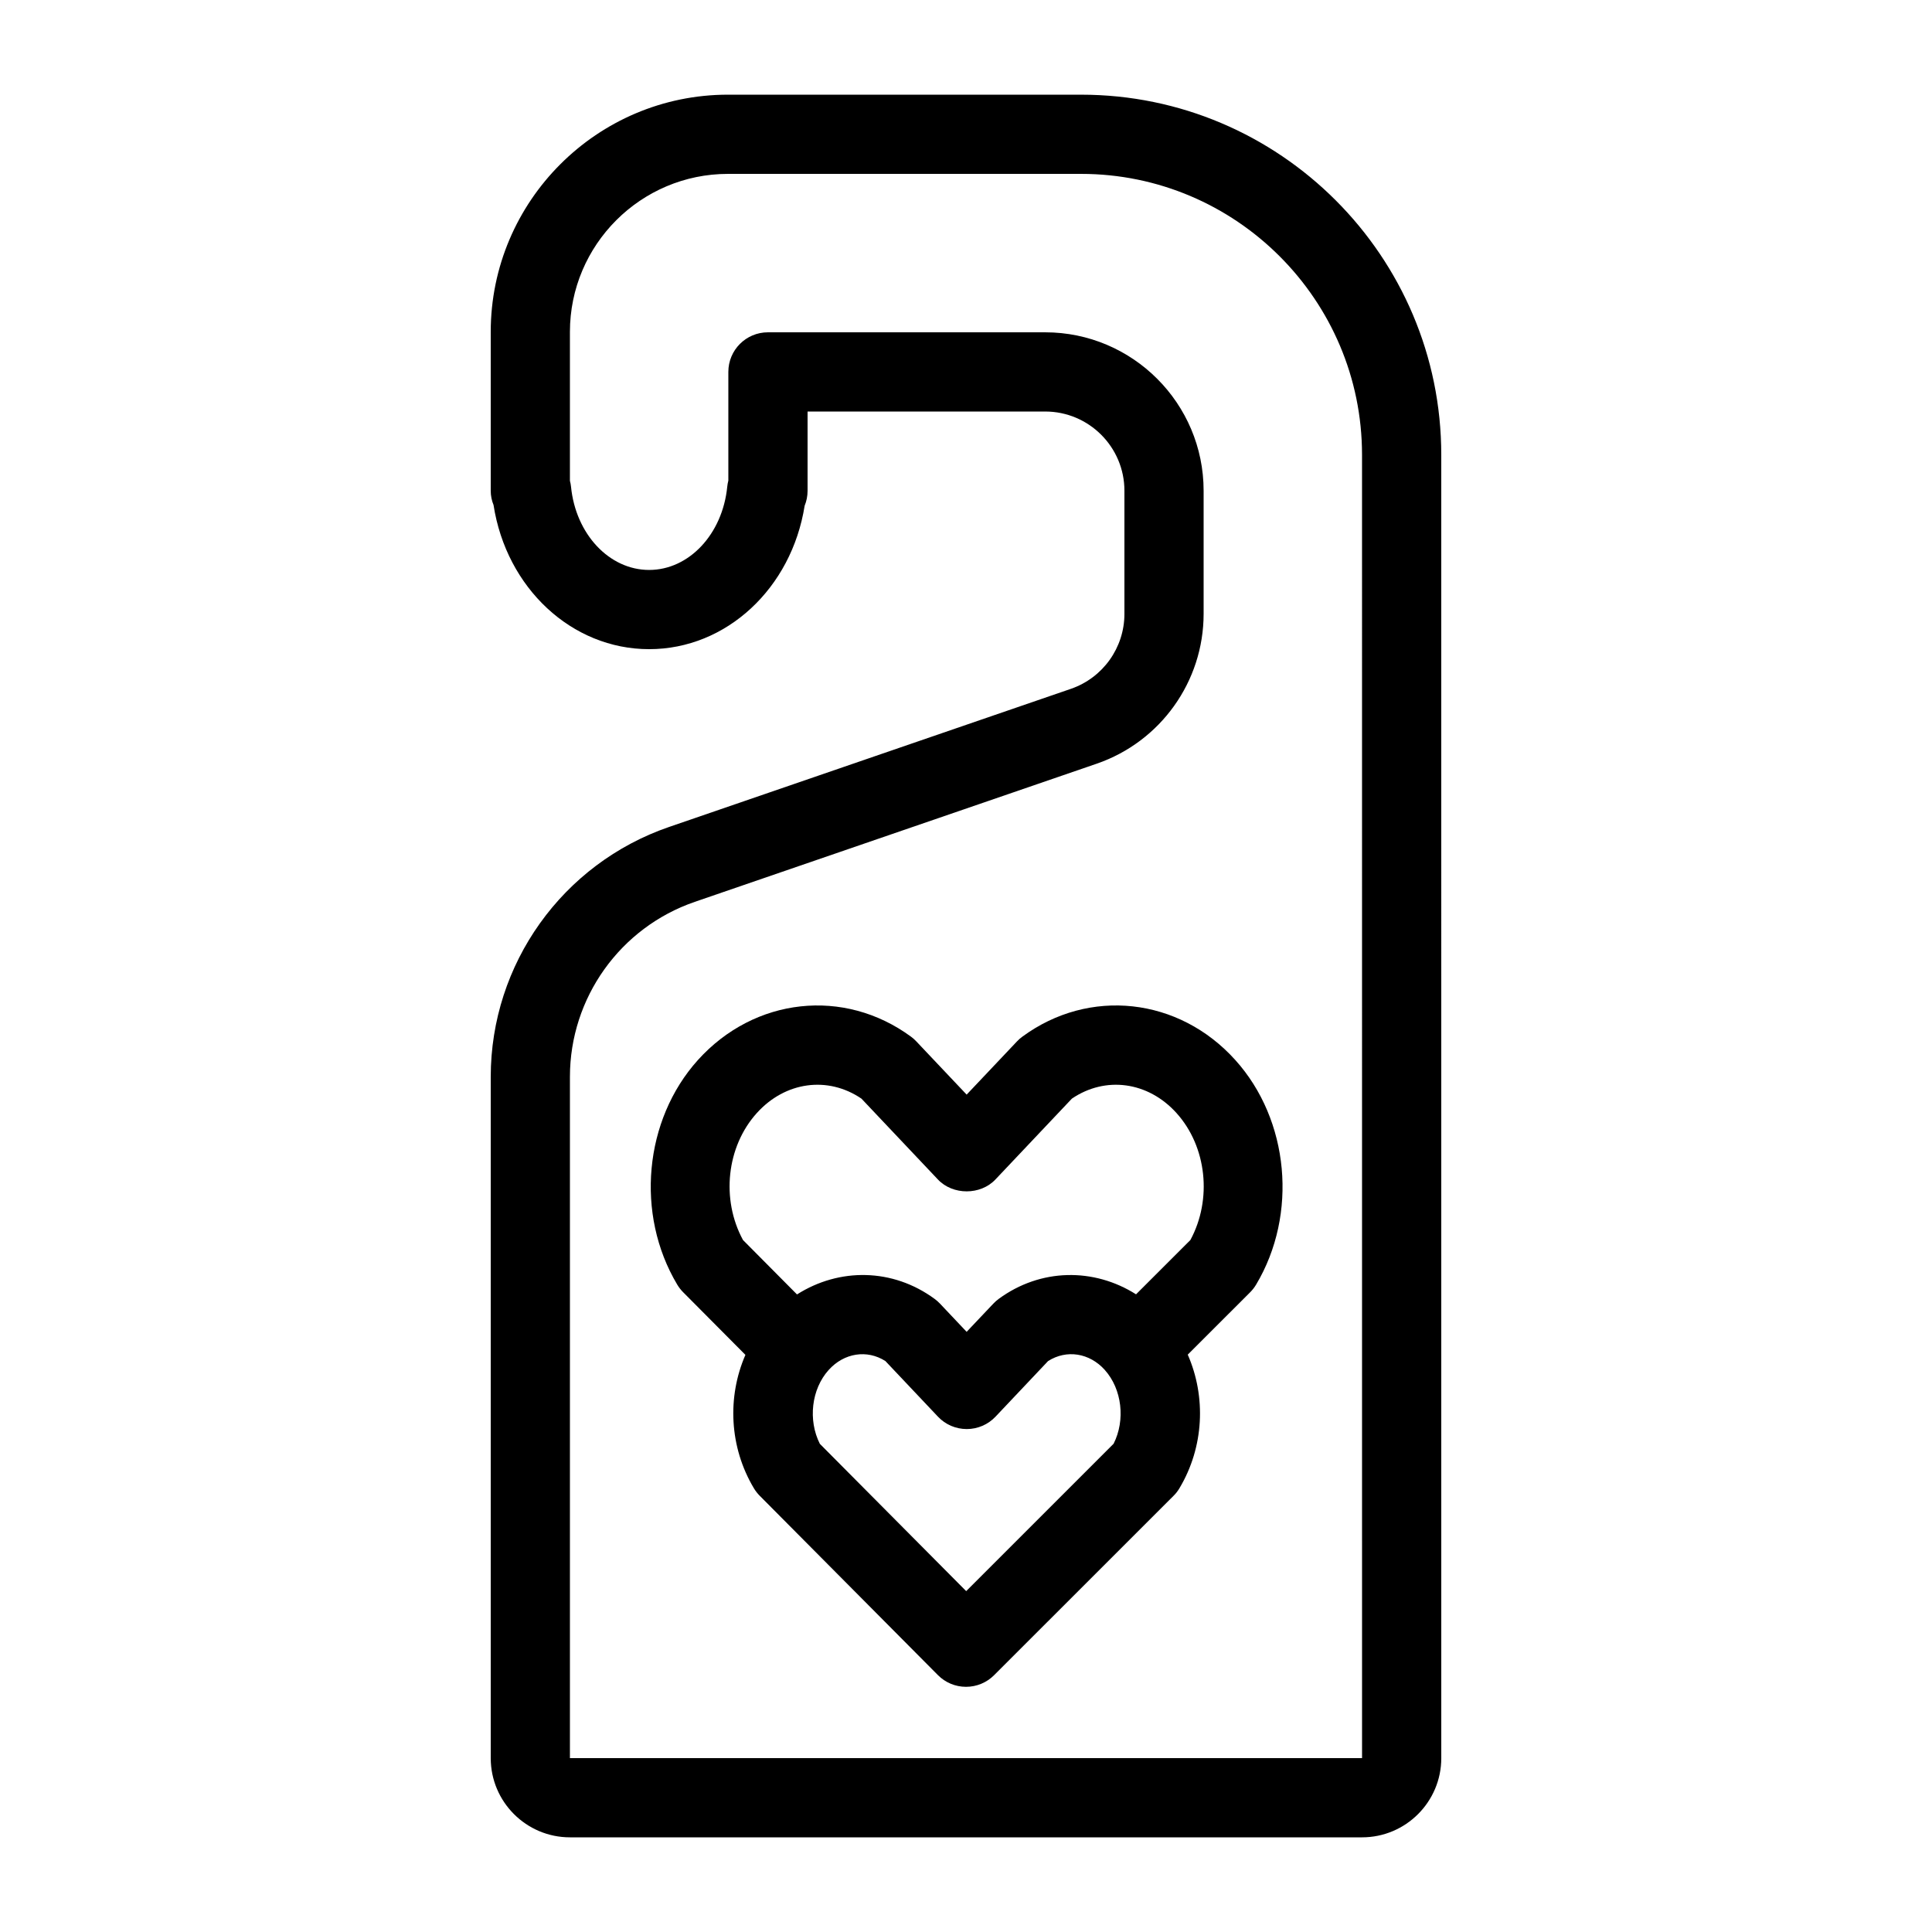
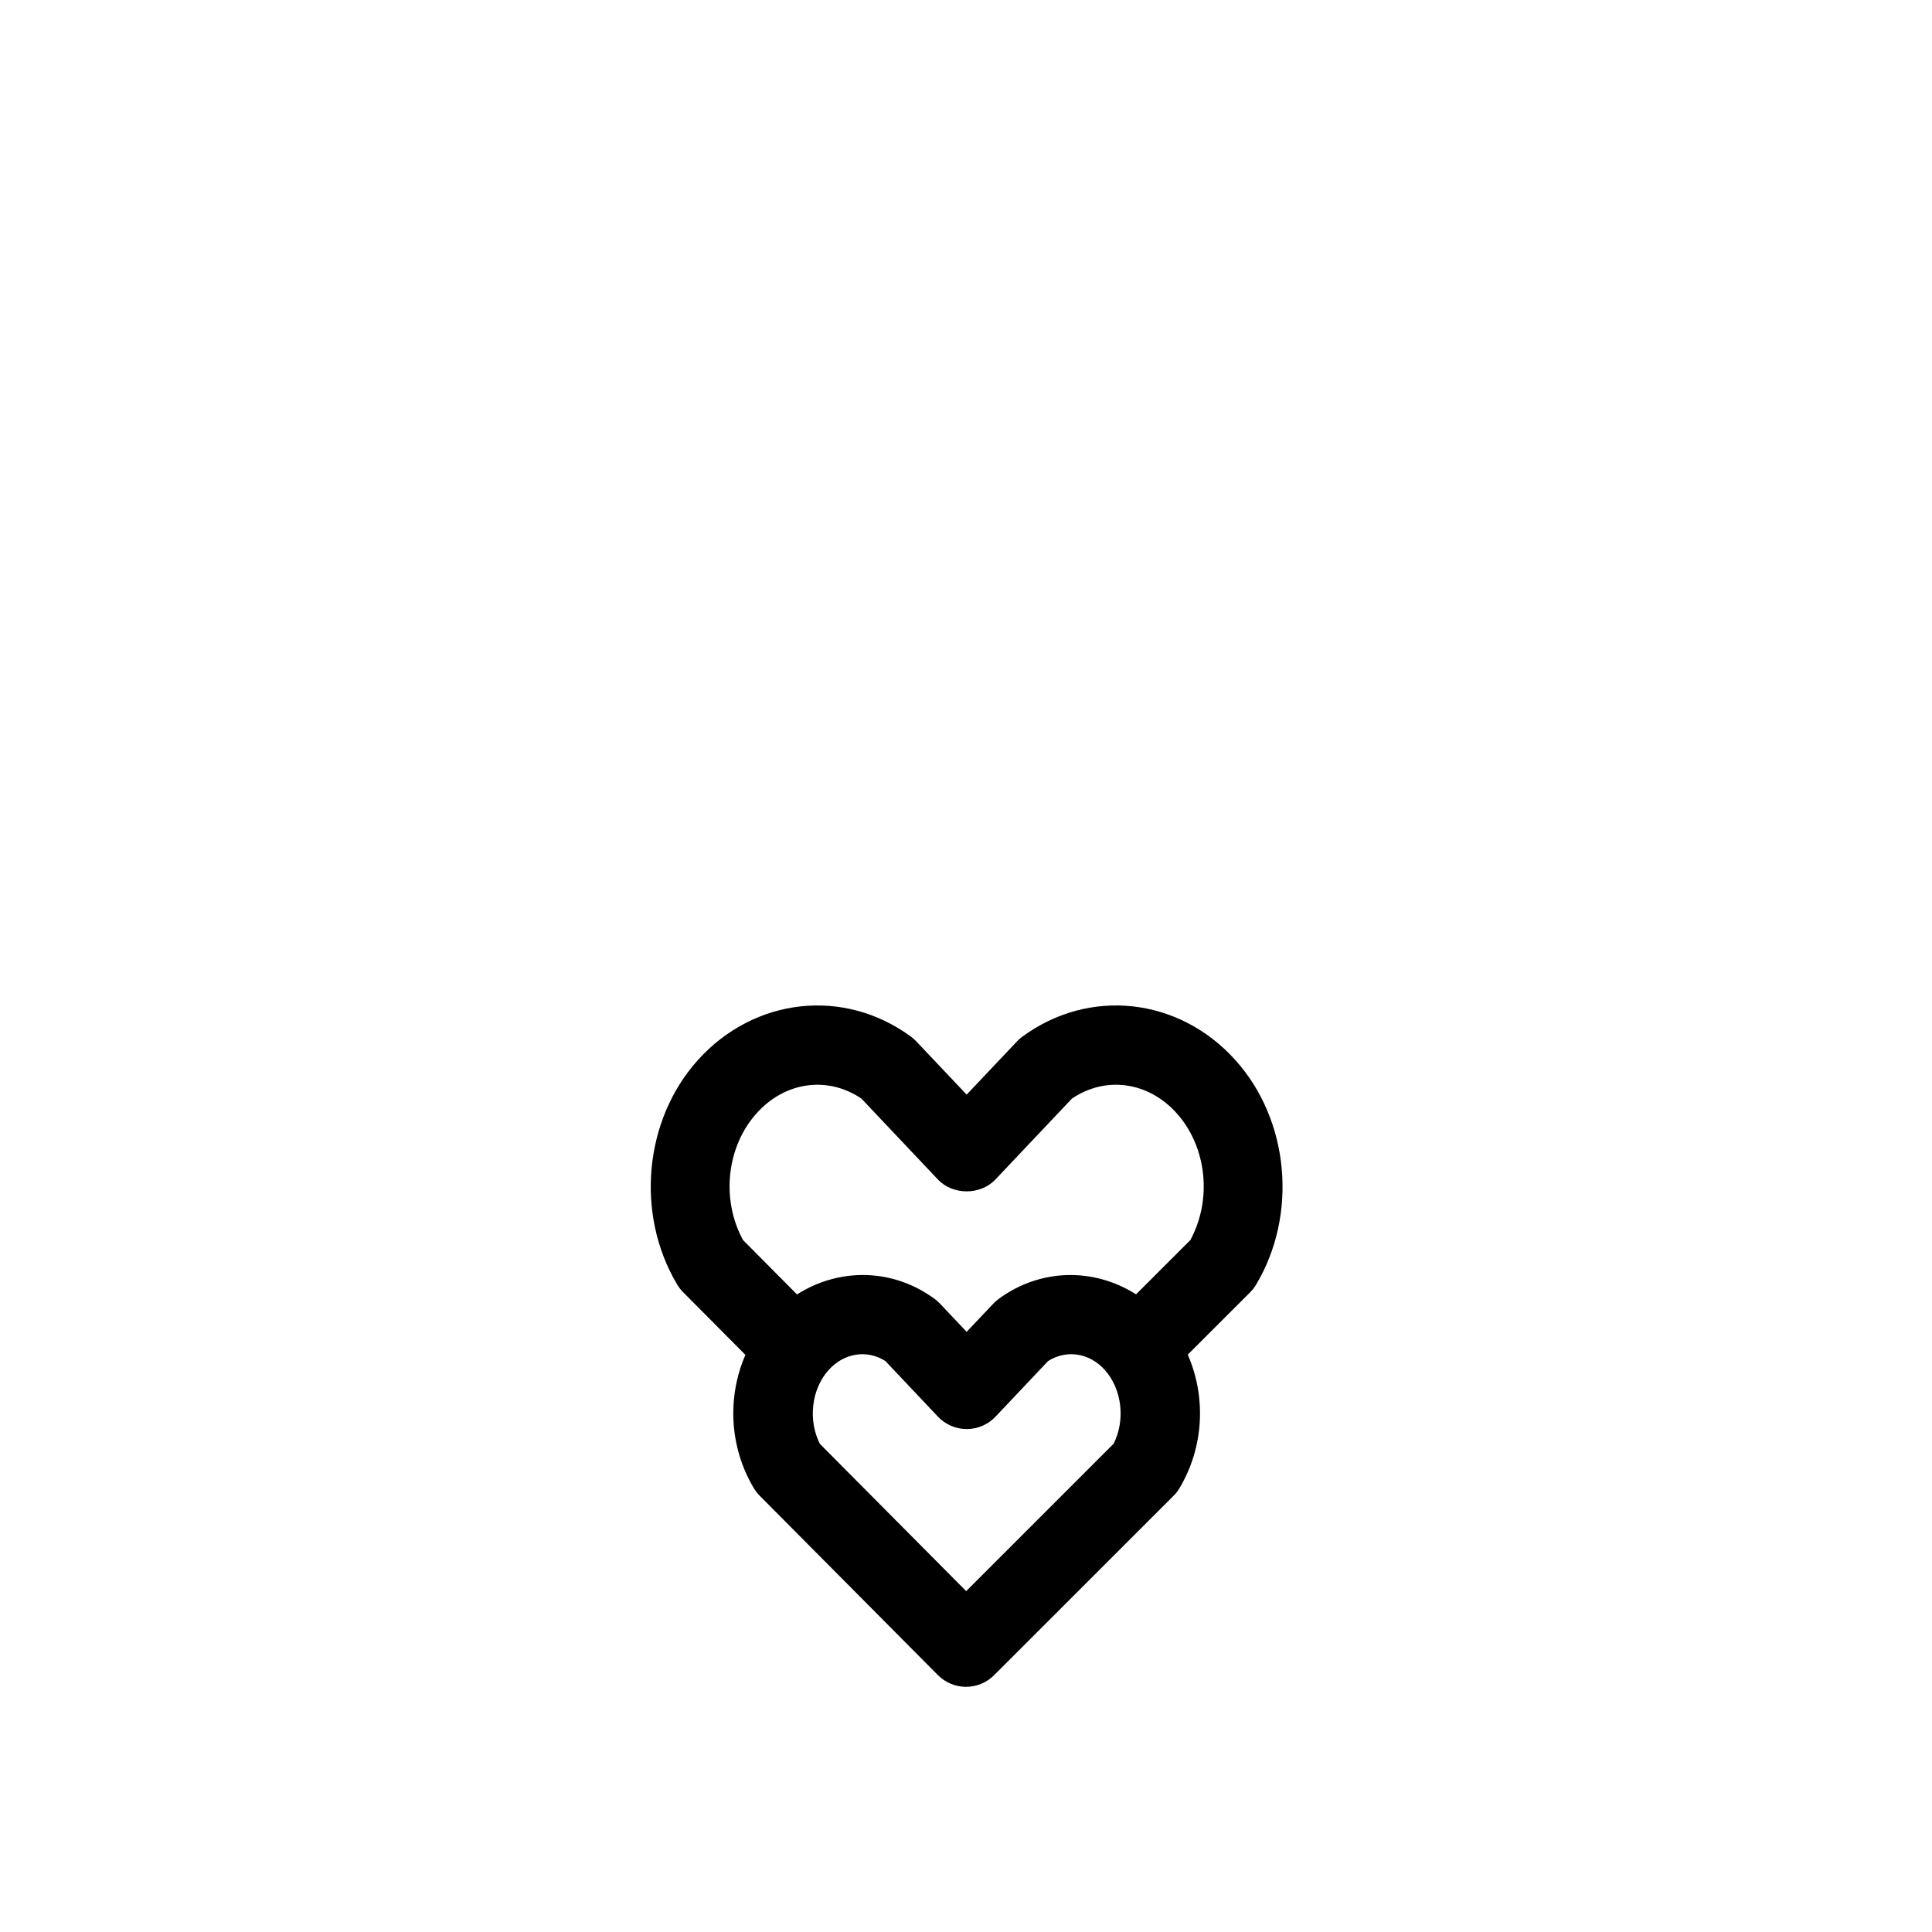
<svg xmlns="http://www.w3.org/2000/svg" fill="#000000" width="800px" height="800px" version="1.1" viewBox="144 144 512 512">
  <g>
-     <path d="m430.5 169.09h-93.57c-34.672 0-62.883 28.215-62.883 62.883v42.078c0 1.332 0.262 2.602 0.746 3.777 3.398 21.969 20.695 38.207 41.238 38.207 20.477 0 37.742-16.145 41.207-38.008 0.504-1.227 0.777-2.57 0.777-3.977v-20.992h62.977c11.578 0 20.992 9.414 20.992 20.992v32.633c0 8.965-5.699 16.93-14.168 19.859l-106.5 36.609c-28.27 9.719-47.266 36.324-47.266 66.219v180.55c0 11.578 9.414 20.992 20.992 20.992h209.92c11.578 0 20.992-9.414 20.992-20.992l-0.004-345.38c0-52.637-42.812-95.449-95.449-95.449zm74.457 440.83h-209.92v-180.55c0-20.93 13.309-39.57 33.094-46.371l106.5-36.609c16.949-5.836 28.34-21.801 28.34-39.707v-32.633c0-23.152-18.828-41.984-41.984-41.984h-73.473c-5.805 0-10.496 4.691-10.496 10.496v28.801c-0.148 0.535-0.23 1.082-0.293 1.637-1.25 12.574-10.152 22.043-20.699 22.043s-19.449-9.469-20.699-22.043c-0.051-0.547-0.156-1.09-0.293-1.594v-39.434c0-23.102 18.785-41.891 41.891-41.891h93.57c41.051 0 74.457 33.41 74.457 74.457z" />
    <path d="m414.93 418.73c-0.516 0.367-0.988 0.789-1.418 1.25l-13.34 14.105-13.34-14.105c-0.43-0.461-0.902-0.883-1.406-1.25-17.738-13.035-41.48-10.434-56.469 6.184-14.297 15.871-16.613 40.891-5.488 59.512 0.441 0.734 0.965 1.418 1.562 2.016l16.512 16.613c-4.859 11.156-4.273 24.434 2.227 35.32 0.43 0.723 0.965 1.418 1.562 2.016l47.223 47.527c1.973 1.992 4.648 3.106 7.441 3.106h0.02c2.781 0 5.457-1.102 7.422-3.074l47.547-47.527c0.621-0.609 1.145-1.289 1.586-2.035 6.519-10.906 7.094-24.227 2.195-35.395l16.531-16.52c0.621-0.621 1.145-1.301 1.586-2.035 11.117-18.621 8.797-43.641-5.5-59.504-14.961-16.648-38.734-19.238-56.453-6.203zm24.184 107.88-39.066 39.055-38.781-39.035c-3.168-6.277-2.246-14.496 2.34-19.574 4.094-4.543 10.18-5.457 15.031-2.363l13.93 14.738c1.973 2.098 4.734 3.285 7.629 3.285 2.898 0 5.648-1.188 7.629-3.285l13.93-14.738c4.891-3.098 10.949-2.184 15.039 2.363v0.012c4.555 5.078 5.481 13.285 2.32 19.543zm20.352-53.992-14.402 14.391c-11.156-7.062-25.297-6.957-36.434 1.238-0.504 0.379-0.977 0.789-1.406 1.25l-7.055 7.453-7.043-7.453c-0.43-0.461-0.902-0.871-1.406-1.25-11.156-8.219-25.336-8.301-36.504-1.207l-14.316-14.422c-5.848-10.77-4.375-24.738 3.664-33.648 7.535-8.355 18.828-9.875 27.73-3.82l20.258 21.422c3.957 4.199 11.293 4.199 15.25 0l20.258-21.422c8.91-6.055 20.195-4.535 27.73 3.82 8.031 8.91 9.5 22.879 3.676 33.648z" />
  </g>
</svg>